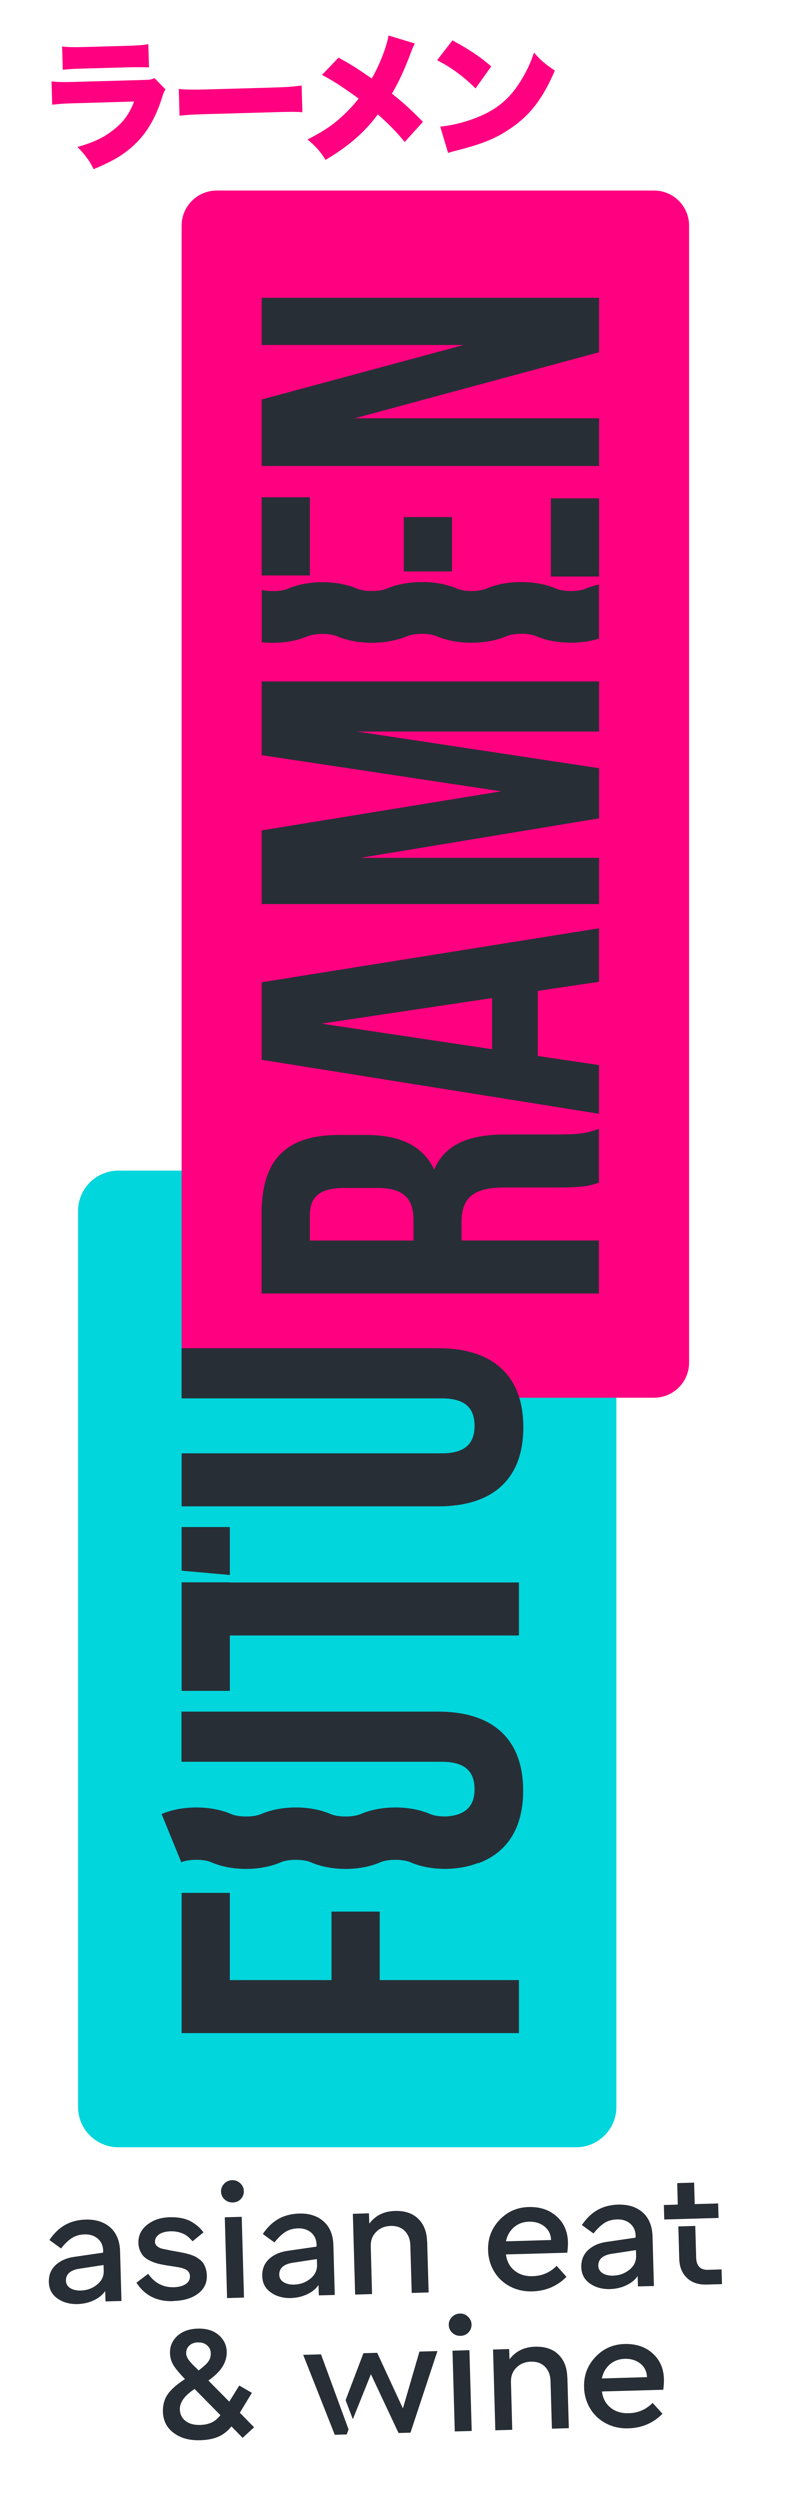
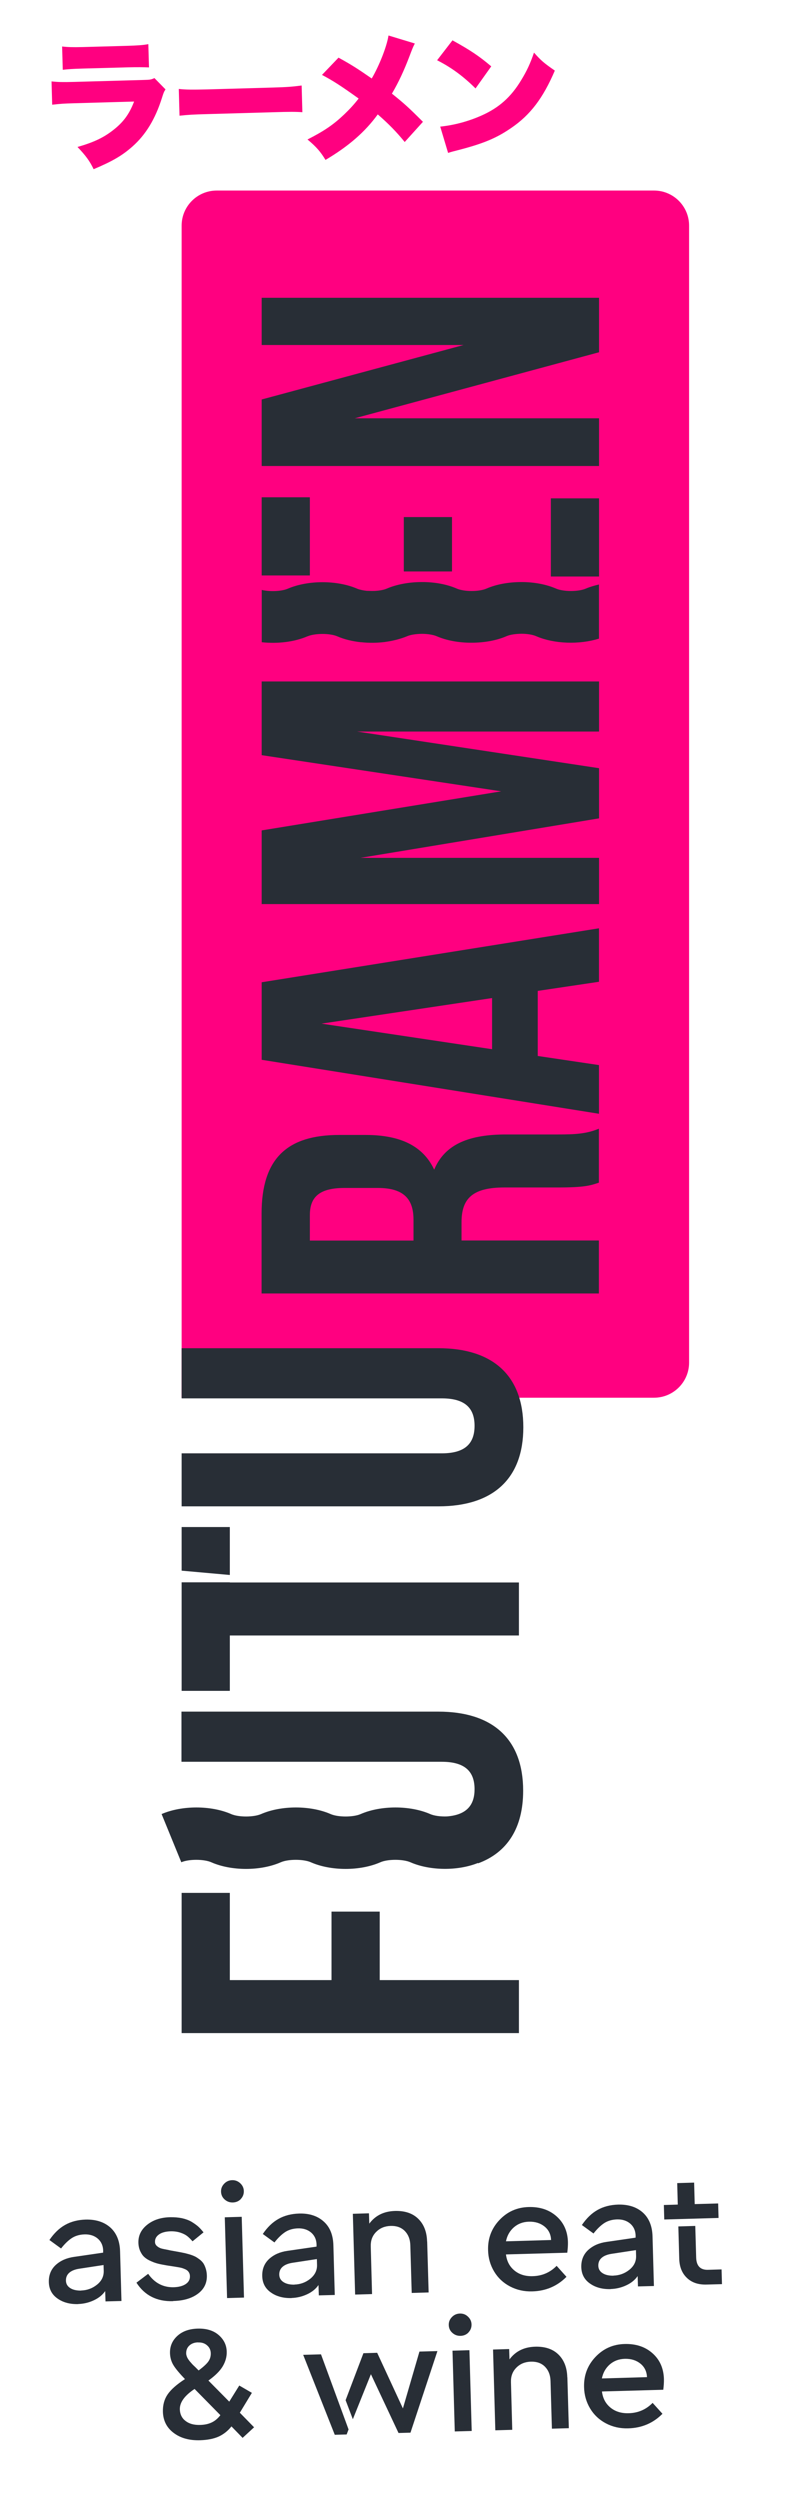
<svg xmlns="http://www.w3.org/2000/svg" width="171" height="530" viewBox="0 0 171 530" fill="none">
  <g clip-path="url(#clip0_590_1303)">
    <mask id="mask0_590_1303" style="mask-type:luminance" maskUnits="userSpaceOnUse" x="-37" y="-40" width="238" height="606">
-       <path d="M200.415 -39.707H-36.273V565.529H200.415V-39.707Z" fill="white" />
+       <path d="M200.415 -39.707H-36.273V565.529H200.415V-39.707" fill="white" />
    </mask>
    <g mask="url(#mask0_590_1303)">
-       <path d="M130.77 256.731V446.702C130.77 451.415 126.935 455.248 122.22 455.248H25.113C20.397 455.248 16.562 451.415 16.562 446.702V256.731C16.562 252.018 20.397 248.185 25.113 248.185H122.22C126.935 248.185 130.77 252.018 130.77 256.731Z" fill="#00D6DC" />
      <path d="M146.196 47.838V288.893C146.196 293.002 142.862 296.334 138.752 296.334H38.535V47.838C38.535 43.729 41.869 40.398 45.98 40.398H138.752C142.862 40.398 146.196 43.729 146.196 47.838Z" fill="#FF0080" />
      <path d="M10.968 17.264C12.298 17.402 13.231 17.436 15.701 17.367L30.434 16.953C31.851 16.919 32.041 16.884 32.766 16.556L35.115 18.956C34.77 19.491 34.718 19.612 34.338 20.82C32.939 25.24 30.918 28.572 28.103 31.058C25.926 32.991 23.836 34.2 19.864 35.874C19.052 34.165 18.188 32.991 16.444 31.161C19.933 30.16 22.023 29.159 24.095 27.519C26.185 25.878 27.446 24.169 28.448 21.528L15.735 21.891C13.421 21.96 12.92 21.994 11.072 22.201L10.934 17.264H10.968ZM13.196 9.858C14.354 9.996 15.425 10.03 17.515 9.979L26.876 9.72C29.191 9.651 30.452 9.564 31.471 9.357L31.609 14.294C30.486 14.243 29.105 14.226 27.084 14.277L17.566 14.536C15.252 14.605 14.595 14.657 13.317 14.795L13.179 9.858H13.196Z" fill="#FF0080" />
      <path d="M37.932 18.852C39.313 19.025 40.903 19.025 43.96 18.956L57.985 18.559C60.922 18.472 62.044 18.386 63.996 18.127L64.152 23.79C62.735 23.686 61.44 23.686 58.106 23.79L44.133 24.187C40.851 24.273 39.883 24.342 38.087 24.532L37.932 18.869V18.852Z" fill="#FF0080" />
      <path d="M88.004 9.236C87.606 9.979 87.399 10.548 86.847 11.998C85.724 14.933 84.618 17.35 83.15 19.854C85.776 21.96 86.708 22.806 89.731 25.827L85.862 30.108C84.186 28.037 82.459 26.258 80.145 24.256C77.467 27.95 73.961 31.006 69.056 33.906C68.019 32.18 67.087 31.11 65.238 29.573C68.831 27.743 70.783 26.396 73.046 24.238C74.22 23.116 75.187 22.063 76.086 20.889C72.372 18.231 70.731 17.16 68.313 15.883L71.819 12.223C74.531 13.707 75.878 14.571 78.867 16.642C80.49 13.863 82.062 9.858 82.425 7.527L88.004 9.219V9.236Z" fill="#FF0080" />
      <path d="M95.984 8.546C99.749 10.617 101.684 11.912 104.223 14.07L100.889 18.749C98.264 16.142 95.707 14.277 92.736 12.775L96.001 8.546H95.984ZM93.41 26.845C96.398 26.535 99.455 25.706 102.185 24.48C105.846 22.857 108.42 20.578 110.579 16.988C111.754 15.071 112.514 13.449 113.291 11.152C114.776 12.844 115.467 13.414 117.713 14.968C115.208 20.82 112.514 24.359 108.472 27.122C105.363 29.262 102.599 30.436 97.175 31.835C96.035 32.128 95.863 32.163 95.068 32.422L93.393 26.828L93.41 26.845Z" fill="#FF0080" />
      <path d="M16.616 488.498C14.854 488.55 13.386 488.153 12.211 487.324C11.019 486.495 10.415 485.356 10.363 483.888C10.311 482.369 10.812 481.143 11.814 480.211C12.833 479.279 14.129 478.709 15.718 478.485L21.884 477.587V477.052C21.832 476.051 21.452 475.222 20.727 474.6C19.984 473.979 19.051 473.685 17.928 473.72C16.892 473.754 15.977 474.013 15.217 474.514C14.457 475.015 13.697 475.757 12.954 476.707L10.484 474.911C11.451 473.496 12.539 472.425 13.8 471.717C15.044 471.01 16.512 470.63 18.17 470.578C20.329 470.526 22.074 471.079 23.404 472.253C24.717 473.426 25.425 475.136 25.477 477.345L25.77 487.842L22.385 487.928L22.316 485.736C21.746 486.564 20.934 487.22 19.88 487.704C18.844 488.187 17.756 488.446 16.599 488.481M17.203 485.615C18.481 485.58 19.604 485.166 20.588 484.372C21.573 483.578 22.039 482.594 22.005 481.437L21.97 480.211L16.875 480.988C15.942 481.126 15.217 481.402 14.716 481.834C14.215 482.266 13.973 482.835 13.99 483.526C14.008 484.199 14.301 484.717 14.889 485.097C15.476 485.477 16.253 485.649 17.22 485.632" fill="#282E36" />
      <path d="M36.72 487.876C33.283 487.98 30.692 486.668 28.947 483.958L31.434 482.076C32.799 484.027 34.613 484.976 36.858 484.924C37.929 484.89 38.776 484.665 39.397 484.251C40.019 483.837 40.313 483.284 40.295 482.594C40.295 482.248 40.209 481.972 40.036 481.713C39.881 481.472 39.639 481.264 39.328 481.126C39.017 480.988 38.706 480.867 38.413 480.798C38.102 480.729 37.739 480.66 37.273 480.591L35.39 480.298C34.699 480.177 34.129 480.073 33.628 479.952C33.127 479.831 32.609 479.659 32.039 479.4C31.469 479.158 31.02 478.882 30.657 478.554C30.294 478.243 30.001 477.812 29.759 477.294C29.517 476.759 29.379 476.172 29.362 475.481C29.327 473.979 29.932 472.719 31.193 471.7C32.454 470.682 34.06 470.129 36.046 470.077C36.979 470.06 37.843 470.129 38.603 470.285C39.363 470.457 40.036 470.699 40.606 471.027C41.176 471.372 41.643 471.7 42.04 472.045C42.42 472.391 42.8 472.805 43.18 473.288L40.848 475.188C40.451 474.739 40.088 474.376 39.743 474.1C39.397 473.824 38.914 473.565 38.292 473.358C37.67 473.15 36.979 473.047 36.202 473.064C35.165 473.099 34.336 473.306 33.749 473.72C33.162 474.134 32.868 474.652 32.886 475.308C32.886 475.688 33.041 475.982 33.334 476.223C33.628 476.465 33.922 476.62 34.233 476.707C34.526 476.793 35.079 476.897 35.874 477.052C35.995 477.087 36.098 477.104 36.167 477.121L38.084 477.466C38.568 477.553 38.931 477.639 39.207 477.691C39.484 477.76 39.829 477.846 40.295 477.984C40.745 478.122 41.124 478.278 41.401 478.416C41.677 478.554 41.988 478.761 42.334 479.02C42.679 479.279 42.938 479.555 43.145 479.849C43.335 480.142 43.508 480.522 43.646 480.954C43.785 481.385 43.871 481.886 43.888 482.404C43.94 484.027 43.301 485.321 42.005 486.288C40.693 487.272 38.948 487.79 36.772 487.842" fill="#282E36" />
      <path d="M51.093 466.228C50.644 466.694 50.074 466.935 49.4 466.953C48.726 466.97 48.156 466.763 47.656 466.314C47.172 465.882 46.913 465.33 46.895 464.657C46.878 464.001 47.103 463.448 47.569 462.965C48.035 462.481 48.605 462.24 49.262 462.222C49.918 462.205 50.488 462.43 50.972 462.878C51.456 463.327 51.715 463.88 51.732 464.518C51.749 465.192 51.525 465.761 51.075 466.228M47.69 470.095L51.283 469.991L51.766 487.117L48.174 487.22L47.69 470.095Z" fill="#282E36" />
      <path d="M61.889 487.22C60.127 487.272 58.659 486.875 57.485 486.046C56.293 485.218 55.688 484.078 55.636 482.611C55.585 481.091 56.086 479.866 57.087 478.934C58.106 478.001 59.402 477.432 60.991 477.207L67.157 476.309V475.774C67.106 474.773 66.726 473.944 66 473.323C65.257 472.701 64.325 472.408 63.202 472.442C62.166 472.477 61.25 472.736 60.49 473.236C59.73 473.737 58.97 474.479 58.227 475.429L55.757 473.634C56.707 472.218 57.813 471.148 59.074 470.44C60.317 469.732 61.786 469.352 63.444 469.3C65.603 469.231 67.347 469.801 68.66 470.975C69.99 472.149 70.681 473.841 70.733 476.068L71.026 486.564L67.641 486.65L67.572 484.458C67.002 485.287 66.19 485.943 65.136 486.426C64.1 486.909 62.995 487.168 61.855 487.203M62.459 484.354C63.737 484.32 64.86 483.905 65.845 483.111C66.812 482.317 67.296 481.333 67.261 480.177L67.227 478.951L62.131 479.728C61.198 479.866 60.473 480.142 59.972 480.574C59.471 481.005 59.229 481.575 59.246 482.265C59.264 482.939 59.557 483.457 60.145 483.836C60.732 484.216 61.509 484.389 62.477 484.372" fill="#282E36" />
      <path d="M90.629 475.239L90.94 486.029L87.348 486.133L87.054 476.016C87.019 474.756 86.622 473.755 85.879 472.995C85.119 472.235 84.135 471.89 82.891 471.924C81.648 471.959 80.629 472.373 79.817 473.185C79.005 473.996 78.625 475.015 78.659 476.258L78.936 486.374L75.343 486.478L74.859 469.352L78.279 469.249L78.349 471.441C79.627 469.715 81.44 468.817 83.807 468.748C85.914 468.696 87.555 469.249 88.747 470.423C89.939 471.596 90.56 473.202 90.612 475.239" fill="#282E36" />
      <path d="M107.349 477.984C107.522 479.4 108.109 480.522 109.128 481.368C110.147 482.214 111.443 482.628 113.032 482.576C115.035 482.524 116.728 481.782 118.093 480.384L120.183 482.714C118.214 484.7 115.778 485.736 112.911 485.805C111.184 485.856 109.612 485.494 108.195 484.751C106.779 484.009 105.656 482.956 104.845 481.609C104.033 480.263 103.584 478.744 103.549 477.069C103.48 474.583 104.275 472.46 105.95 470.681C107.625 468.903 109.681 467.988 112.134 467.919C114.552 467.85 116.521 468.506 118.075 469.887C119.63 471.268 120.425 473.081 120.494 475.325C120.511 475.999 120.459 476.758 120.355 477.604L107.366 477.967L107.349 477.984ZM116.918 474.911C116.866 473.703 116.4 472.753 115.519 472.045C114.638 471.337 113.533 470.992 112.22 471.027C110.959 471.061 109.905 471.458 109.025 472.218C108.161 472.978 107.591 473.962 107.349 475.187L116.918 474.911Z" fill="#282E36" />
      <path d="M129.581 485.321C127.819 485.373 126.351 484.976 125.176 484.147C123.984 483.319 123.38 482.179 123.328 480.712C123.276 479.193 123.777 477.967 124.779 477.035C125.798 476.102 127.093 475.533 128.682 475.308L134.849 474.41V473.875C134.797 472.874 134.417 472.045 133.692 471.424C132.949 470.802 132.016 470.509 130.893 470.543C129.857 470.578 128.941 470.837 128.181 471.337C127.421 471.838 126.662 472.58 125.919 473.53L123.449 471.735C124.416 470.319 125.504 469.249 126.765 468.541C128.009 467.833 129.477 467.453 131.135 467.401C133.294 467.349 135.039 467.902 136.369 469.076C137.681 470.25 138.39 471.959 138.442 474.169L138.735 484.665L135.35 484.751L135.281 482.559C134.711 483.388 133.899 484.044 132.845 484.527C131.809 485.01 130.703 485.269 129.563 485.304M130.151 482.455C131.429 482.421 132.551 482.006 133.536 481.212C134.521 480.418 134.987 479.434 134.952 478.278L134.918 477.052L129.822 477.829C128.89 477.967 128.164 478.243 127.663 478.675C127.162 479.106 126.921 479.676 126.938 480.366C126.955 481.04 127.249 481.558 127.836 481.937C128.423 482.317 129.201 482.49 130.168 482.473" fill="#282E36" />
      <path d="M152.363 467.16L152.449 470.233L140.928 470.561L140.842 467.488L143.795 467.401L143.675 462.844L147.267 462.74L147.388 467.298L152.363 467.16ZM150.169 481.23L153.088 481.143L153.175 484.268L149.91 484.355C148.148 484.406 146.766 483.94 145.73 482.939C144.694 481.955 144.158 480.608 144.106 478.934L143.916 472.028L147.509 471.925L147.699 478.64C147.751 480.401 148.58 481.264 150.169 481.23Z" fill="#282E36" />
      <path d="M53.924 514.601L51.471 516.862L49.105 514.428C48.345 515.395 47.429 516.103 46.393 516.586C45.356 517.052 44.044 517.311 42.472 517.363C40.175 517.432 38.292 516.914 36.824 515.792C35.356 514.687 34.613 513.185 34.561 511.321C34.526 509.905 34.855 508.679 35.563 507.643C36.271 506.608 37.497 505.52 39.242 504.398C38.085 503.189 37.273 502.223 36.806 501.463C36.34 500.703 36.098 499.857 36.064 498.908C36.029 497.44 36.547 496.232 37.618 495.248C38.689 494.264 40.14 493.746 41.937 493.694C43.785 493.642 45.27 494.091 46.376 495.041C47.481 495.99 48.068 497.164 48.103 498.58C48.137 499.65 47.844 500.686 47.257 501.687C46.669 502.671 45.65 503.69 44.217 504.709L48.638 509.18L50.763 505.762L53.44 507.315L50.884 511.528L53.924 514.635V514.601ZM42.437 514.117C43.37 514.1 44.182 513.927 44.856 513.617C45.547 513.306 46.186 512.788 46.756 512.046L41.28 506.487C39.156 507.902 38.119 509.335 38.154 510.82C38.188 511.856 38.586 512.684 39.363 513.271C40.14 513.876 41.159 514.152 42.437 514.117ZM42.023 496.612C41.263 496.629 40.641 496.853 40.175 497.285C39.708 497.717 39.484 498.269 39.501 498.977C39.501 499.167 39.553 499.357 39.622 499.564C39.691 499.771 39.777 499.926 39.864 500.082C39.95 500.22 40.088 500.41 40.278 500.652C40.486 500.876 40.641 501.066 40.762 501.204C40.9 501.342 41.107 501.567 41.436 501.86C41.746 502.171 41.988 502.412 42.144 502.568C43.197 501.774 43.906 501.118 44.234 500.617C44.579 500.116 44.735 499.547 44.717 498.908C44.7 498.235 44.441 497.682 43.94 497.251C43.439 496.802 42.8 496.595 41.988 496.629" fill="#282E36" />
      <path d="M73.96 515.05L73.546 516.137L71.024 516.206L64.322 499.253L68.105 499.15L73.943 515.05H73.96ZM88.988 498.563L92.805 498.459L87.088 515.757L84.549 515.826L78.693 503.362L74.859 512.909L73.321 508.869L77.104 498.908L80.023 498.822L85.481 510.613L88.988 498.563Z" fill="#282E36" />
      <path d="M99.403 494.506C98.954 494.972 98.384 495.213 97.71 495.231C97.037 495.248 96.467 495.041 95.966 494.592C95.482 494.16 95.223 493.608 95.206 492.935C95.189 492.279 95.413 491.726 95.88 491.243C96.346 490.759 96.916 490.518 97.572 490.5C98.229 490.483 98.799 490.69 99.282 491.156C99.766 491.605 100.025 492.158 100.042 492.796C100.06 493.47 99.835 494.039 99.386 494.506M96.001 498.373L99.593 498.269L100.077 515.395L96.484 515.498L96.001 498.373Z" fill="#282E36" />
      <path d="M120.374 504.018L120.684 514.808L117.092 514.911L116.798 504.795C116.764 503.534 116.366 502.533 115.624 501.774C114.864 501.014 113.879 500.669 112.635 500.703C111.392 500.738 110.373 501.152 109.561 501.963C108.749 502.775 108.369 503.793 108.404 505.036L108.68 515.153L105.087 515.257L104.604 498.131L108.024 498.027L108.093 500.22C109.371 498.493 111.184 497.596 113.551 497.527C115.658 497.475 117.299 498.027 118.491 499.201C119.683 500.375 120.304 501.981 120.356 504.018" fill="#282E36" />
      <path d="M127.714 507.039C127.887 508.455 128.474 509.577 129.493 510.423C130.512 511.269 131.808 511.683 133.397 511.631C135.401 511.58 137.093 510.837 138.458 509.439L140.548 511.752C138.579 513.738 136.143 514.773 133.276 514.842C131.549 514.894 129.977 514.532 128.561 513.789C127.144 513.047 126.022 511.994 125.21 510.647C124.398 509.301 123.949 507.782 123.914 506.107C123.845 503.621 124.64 501.497 126.315 499.719C127.991 497.941 130.046 497.026 132.499 496.957C134.917 496.888 136.886 497.544 138.441 498.925C139.995 500.306 140.79 502.119 140.859 504.381C140.876 505.054 140.824 505.813 140.721 506.659L127.732 507.022L127.714 507.039ZM137.266 503.983C137.214 502.792 136.748 501.825 135.867 501.118C134.986 500.41 133.881 500.065 132.568 500.099C131.307 500.134 130.253 500.531 129.372 501.29C128.509 502.05 127.939 503.034 127.697 504.26L137.266 503.983Z" fill="#282E36" />
      <path d="M107.351 240.52C99.889 240.52 94.465 242.367 92.116 247.978C89.767 242.971 84.965 240.624 77.59 240.624H71.959C60.922 240.624 55.498 245.63 55.498 257.283V274.236H127.059V262.997H97.92V259.113C97.92 254.003 100.373 251.759 107.023 251.759H118.267C124.105 251.759 125.228 251.344 127.059 250.74V239.294C124.399 240.416 121.843 240.52 118.371 240.52H107.333H107.351ZM87.729 263.015H65.741V257.594C65.741 253.606 67.986 251.862 73.099 251.862H80.163C85.881 251.862 87.729 254.417 87.729 258.612V263.015Z" fill="#282E36" />
      <path d="M55.516 224.689L127.077 236.135V225.811L114.087 223.878V210.084L127.077 208.15V196.808L55.516 208.254V224.706V224.689ZM104.397 211.603V222.445L68.211 217.024L104.397 211.603Z" fill="#282E36" />
      <path d="M55.516 160.105L106.332 167.77L55.516 176.057V191.68H127.094V181.875H76.485L127.094 173.502V162.867L75.759 155.098H127.094V144.481H55.516V160.105Z" fill="#282E36" />
      <path d="M127.094 63.134H55.516V73.147H98.352L55.516 84.696V98.801H127.094V88.684H75.258L127.094 74.683V63.134Z" fill="#282E36" />
      <path d="M95.897 109.625H85.672V121.158H95.897V109.625Z" fill="#282E36" />
      <path d="M127.093 105.655H116.867V122.228H127.093V105.655Z" fill="#282E36" />
      <path d="M65.741 105.43H55.516V122.004H65.741V105.43Z" fill="#282E36" />
      <path d="M65.221 134.917C66.793 134.244 70.006 134.226 71.578 134.917C73.046 135.556 74.773 135.97 76.552 136.16C76.552 136.16 76.621 136.16 76.656 136.16C78.262 136.333 79.938 136.315 81.544 136.125C81.613 136.125 81.682 136.108 81.751 136.091C82.528 135.987 83.271 135.849 83.997 135.659C84.031 135.659 84.066 135.659 84.083 135.642C84.878 135.435 85.638 135.193 86.346 134.9C87.123 134.554 88.315 134.399 89.489 134.382C90.664 134.382 91.856 134.554 92.633 134.882C94.775 135.815 97.418 136.281 100.043 136.264C102.669 136.264 105.311 135.815 107.453 134.882C108.23 134.537 109.422 134.382 110.614 134.365C111.806 134.365 112.98 134.537 113.758 134.882C117.575 136.54 122.929 136.695 127.075 135.4V123.92C126.108 124.144 125.158 124.421 124.311 124.783C122.739 125.474 119.527 125.474 117.955 124.783C115.83 123.868 113.257 123.402 110.666 123.402C110.666 123.402 110.649 123.402 110.631 123.402C107.989 123.402 105.363 123.851 103.221 124.783C102.444 125.128 101.252 125.301 100.06 125.301C98.868 125.301 97.694 125.128 96.899 124.783C94.758 123.851 92.115 123.385 89.489 123.402C86.864 123.402 84.221 123.868 82.079 124.783C81.423 125.077 80.473 125.232 79.489 125.284C79.471 125.284 79.437 125.284 79.419 125.284C78.953 125.301 78.469 125.284 78.003 125.266C77.951 125.266 77.899 125.266 77.848 125.266C77.485 125.232 77.139 125.18 76.811 125.111C76.431 125.025 76.069 124.938 75.792 124.818C71.526 122.97 65.325 122.97 61.041 124.818C59.711 125.387 57.224 125.474 55.531 125.077V136.16C58.882 136.523 62.458 136.108 65.239 134.9" fill="#282E36" />
      <path d="M70.334 419.805V405.286H80.56V419.805H110.096V431.044H38.535V401.315H48.761V419.805H70.334Z" fill="#282E36" />
      <path d="M38.535 308.125H93.739C98.852 308.125 100.682 305.881 100.682 302.29C100.682 298.699 98.852 296.472 93.739 296.472H38.535V285.837H93.031C104.482 285.837 111.029 291.569 111.029 302.601C111.029 313.632 104.482 319.364 93.031 319.364H38.535V308.125Z" fill="#282E36" />
      <path d="M38.534 373.521H93.738C98.851 373.521 100.682 375.765 100.682 379.338C100.682 382.636 99.075 384.777 94.826 385.105C93.513 385.156 92.132 384.984 91.268 384.604C87.001 382.739 80.801 382.739 76.517 384.604C74.945 385.294 71.715 385.294 70.143 384.604C65.877 382.739 59.676 382.739 55.392 384.604C53.803 385.294 50.608 385.294 49.036 384.604C44.77 382.739 38.569 382.739 34.285 384.604L38.465 394.824C40.037 394.134 43.25 394.134 44.822 394.824C49.088 396.706 55.306 396.706 59.572 394.824C61.144 394.134 64.374 394.134 65.946 394.824C70.212 396.706 76.431 396.706 80.697 394.824C82.269 394.134 85.481 394.134 87.071 394.824C91.216 396.637 97.141 396.689 101.39 394.979L101.442 395.049C107.608 392.77 110.993 387.591 110.993 379.649C110.993 368.618 104.447 362.886 92.995 362.886H38.5V373.521H38.534Z" fill="#282E36" />
      <path d="M38.535 335.471V358.484H48.761V346.744H110.096V335.505H48.761V335.471H38.535Z" fill="#282E36" />
      <path d="M38.535 333.002L48.761 333.917V323.749H38.535V333.002Z" fill="#282E36" />
    </g>
  </g>
  <defs>
    <clipPath id="clip0_590_1303">
      <rect width="171" height="530" fill="white" />
    </clipPath>
  </defs>
</svg>